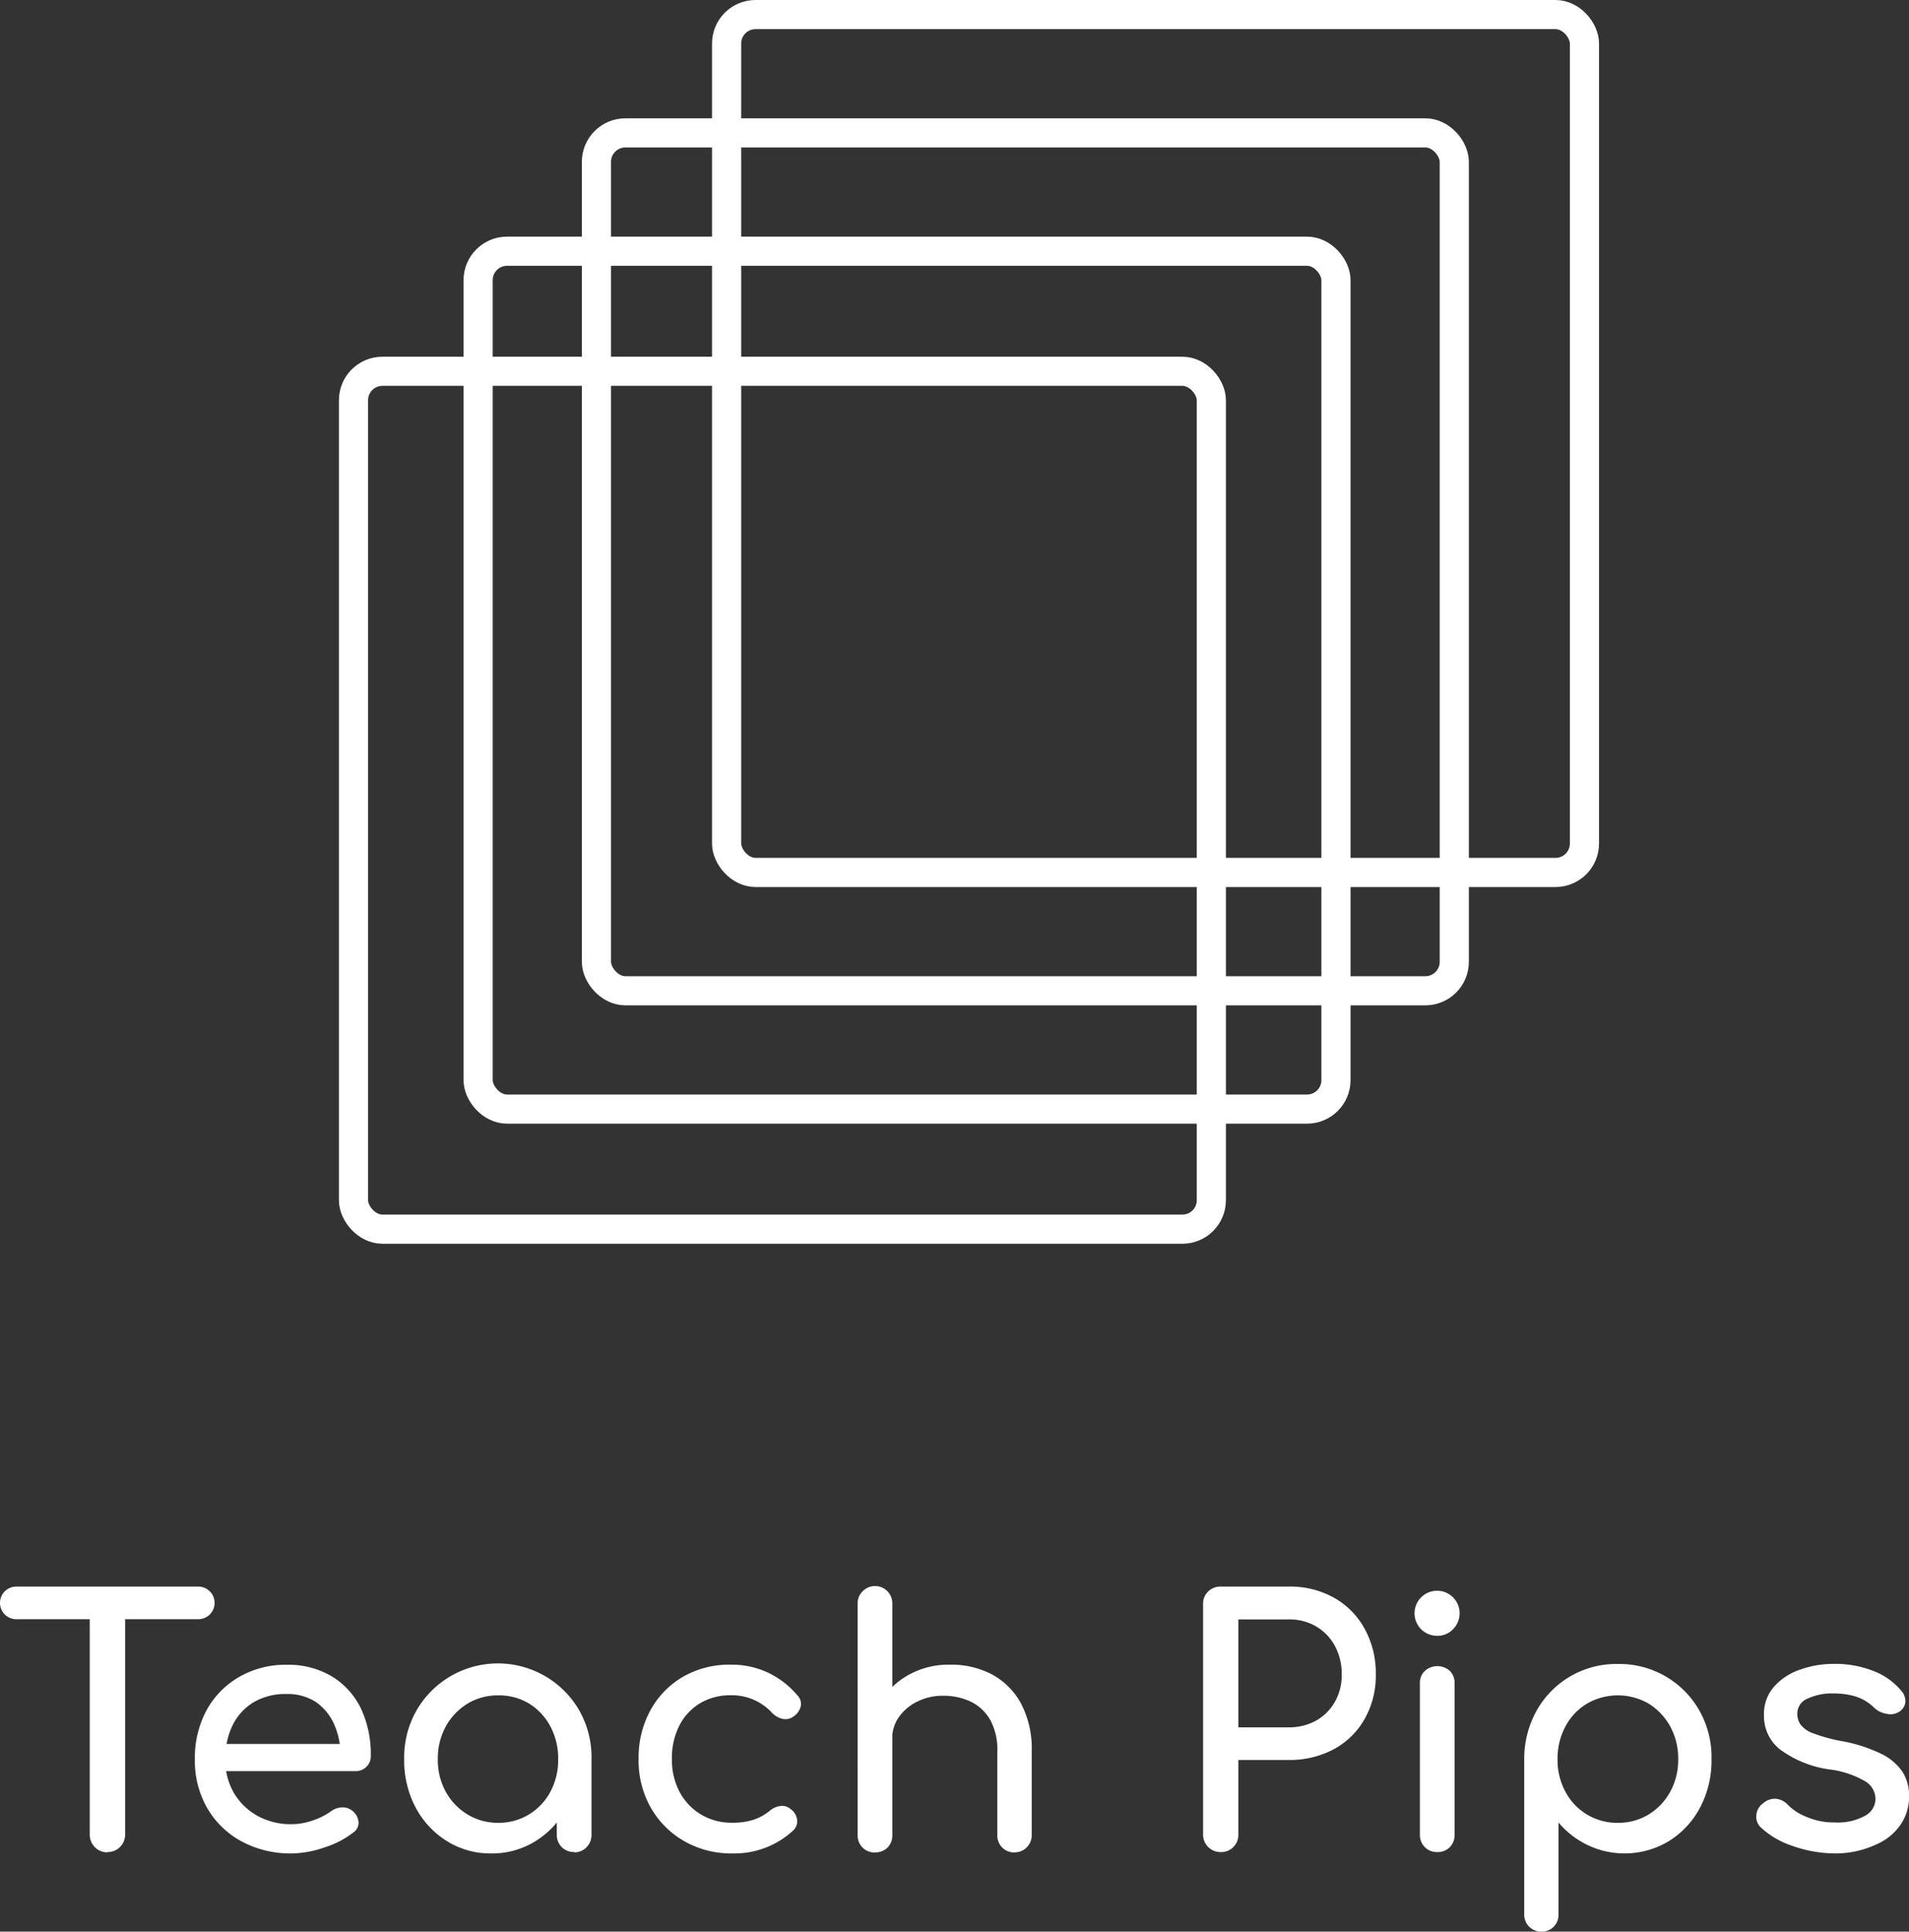
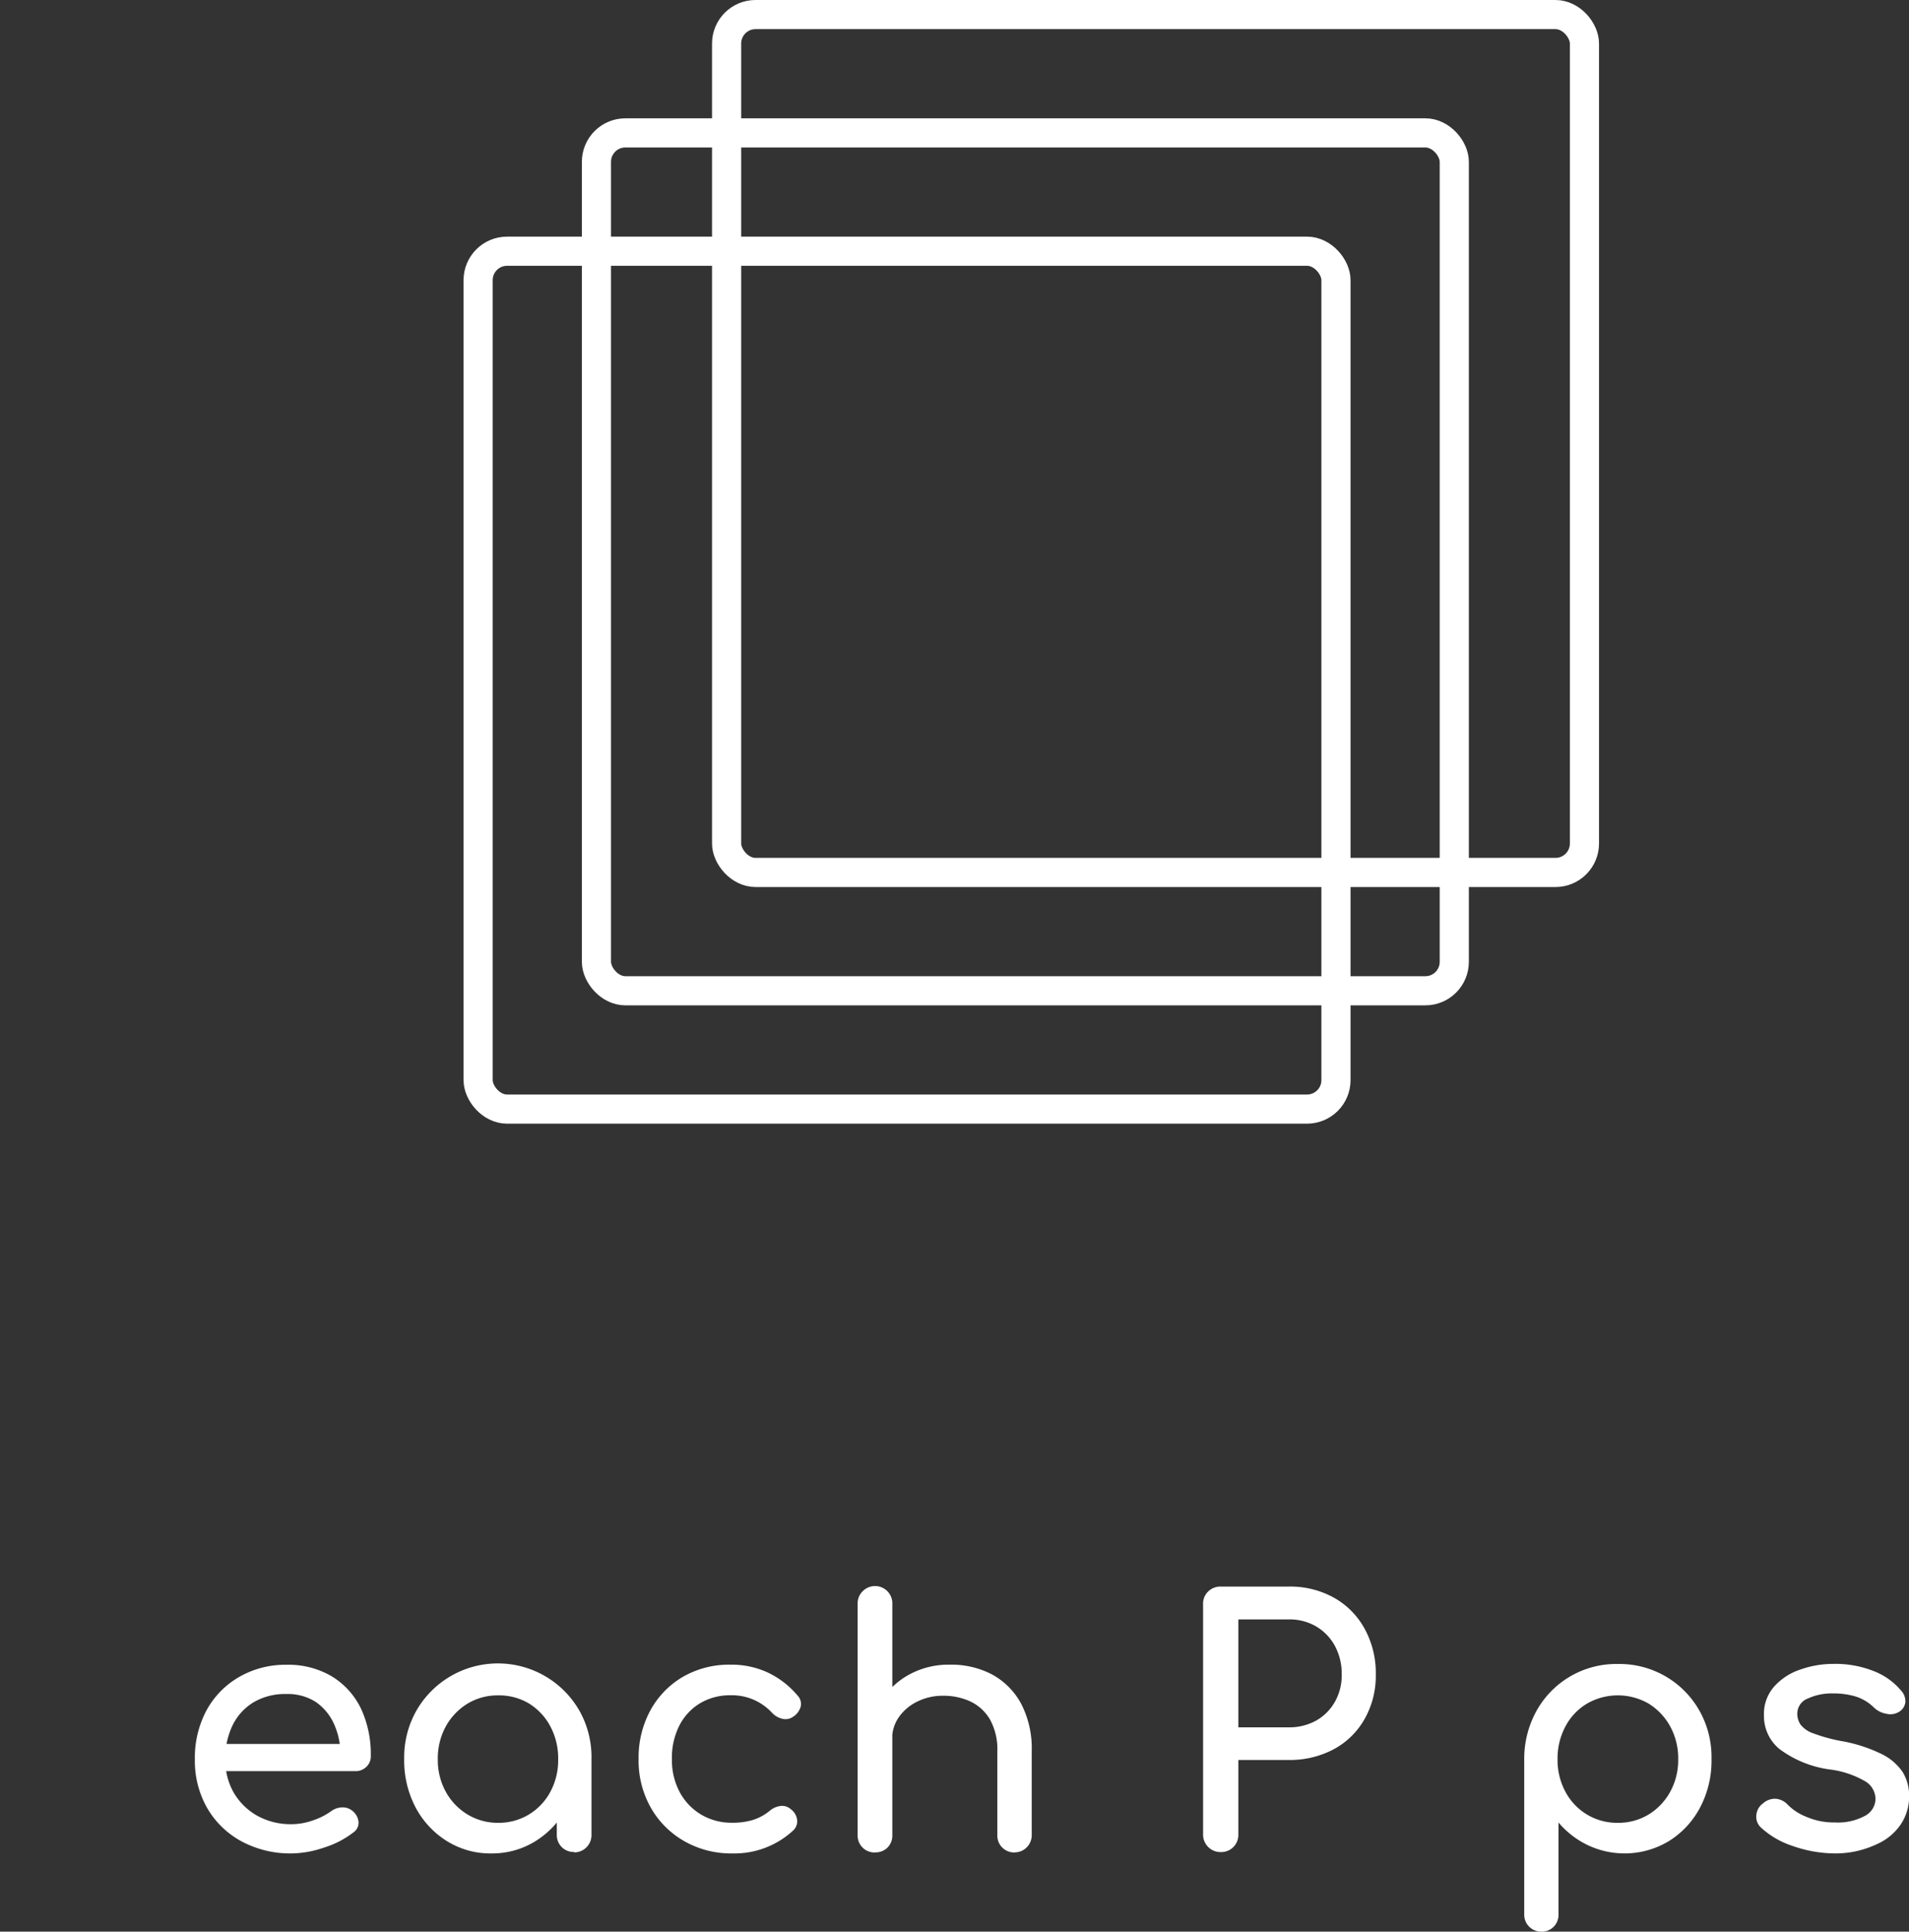
<svg xmlns="http://www.w3.org/2000/svg" viewBox="0 0 196.52 198.84">
  <rect x="0" y="0" width="196.52" height="198.84" fill="#333333" stroke="none" />
  <defs>
    <style>.cls-1{fill:none;stroke:#fff;stroke-miterlimit:10;stroke-width:3px;}.cls-2{fill:#fff;}</style>
  </defs>
  <g id="Layer_2" data-name="Layer 2">
    <g id="footer">
-       <rect class="cls-1" x="36.39" y="38.22" width="88.31" height="88.31" rx="2.98" />
      <rect class="cls-1" x="49.22" y="25.86" width="88.31" height="88.31" rx="2.98" />
      <rect class="cls-1" x="61.4" y="13.68" width="88.31" height="88.31" rx="2.98" />
      <rect class="cls-1" x="74.8" y="1.5" width="88.31" height="88.31" rx="2.98" />
-       <path class="cls-2" d="M2.2,166.68a1.68,1.68,0,1,1,0-3.36H20.93a1.68,1.68,0,1,1,0,3.36Zm9.38,24a1.81,1.81,0,0,1-1.82-1.82V163.32H13.4v25.51a1.79,1.79,0,0,1-1.82,1.82Z" transform="translate(-0.52)" />
      <path class="cls-2" d="M30.55,190.79a10.59,10.59,0,0,1-5.16-1.24,9.05,9.05,0,0,1-3.54-3.43,9.78,9.78,0,0,1-1.27-5,10.34,10.34,0,0,1,1.2-5.06,8.84,8.84,0,0,1,3.35-3.43A9.51,9.51,0,0,1,30,171.37a8.79,8.79,0,0,1,4.69,1.2,7.93,7.93,0,0,1,3,3.33,11.12,11.12,0,0,1,1,4.88,1.44,1.44,0,0,1-.46,1.1,1.56,1.56,0,0,1-1.15.44H23v-2.8H37l-1.43,1a7.62,7.62,0,0,0-.7-3.13A5.45,5.45,0,0,0,33,175.18a5.37,5.37,0,0,0-3-.8,6.4,6.4,0,0,0-3.41.87,5.68,5.68,0,0,0-2.15,2.4,7.8,7.8,0,0,0-.73,3.45,6.75,6.75,0,0,0,.87,3.43A6.48,6.48,0,0,0,27,186.91a7.09,7.09,0,0,0,3.54.87,6.6,6.6,0,0,0,2.22-.4,7,7,0,0,0,1.84-.93,2,2,0,0,1,1.14-.4,1.55,1.55,0,0,1,1.06.36,1.66,1.66,0,0,1,.63,1.16,1.21,1.21,0,0,1-.56,1.08,9.55,9.55,0,0,1-3,1.54A10.54,10.54,0,0,1,30.55,190.79Z" transform="translate(-0.52)" />
      <path class="cls-2" d="M51.09,190.79a8.43,8.43,0,0,1-4.58-1.28,9.07,9.07,0,0,1-3.21-3.46,10.34,10.34,0,0,1-1.17-5,9.73,9.73,0,0,1,1.28-5,9.67,9.67,0,0,1,16.73,0,9.73,9.73,0,0,1,1.27,5H60.05a10.34,10.34,0,0,1-1.17,5,9.07,9.07,0,0,1-3.21,3.46A8.43,8.43,0,0,1,51.09,190.79Zm.7-3.15a6,6,0,0,0,3.18-.86,6.07,6.07,0,0,0,2.21-2.34,6.87,6.87,0,0,0,.8-3.34,7,7,0,0,0-.8-3.38A6.17,6.17,0,0,0,55,175.37a6,6,0,0,0-3.18-.85,6,6,0,0,0-3.17.85,6.32,6.32,0,0,0-2.24,2.35,6.85,6.85,0,0,0-.82,3.38,6.77,6.77,0,0,0,.82,3.34,6.22,6.22,0,0,0,2.24,2.34A6,6,0,0,0,51.79,187.64Zm7.84,3a1.72,1.72,0,0,1-1.28-.5,1.74,1.74,0,0,1-.51-1.28v-5.35l.67-3.71,2.9,1.26v7.8a1.77,1.77,0,0,1-.5,1.28A1.73,1.73,0,0,1,59.63,190.68Z" transform="translate(-0.52)" />
      <path class="cls-2" d="M75.93,190.79a9.72,9.72,0,0,1-5-1.28,9.19,9.19,0,0,1-3.43-3.46,9.83,9.83,0,0,1-1.24-5,10.16,10.16,0,0,1,1.22-5,9,9,0,0,1,3.36-3.45,9.54,9.54,0,0,1,4.9-1.24,8.85,8.85,0,0,1,3.78.79,9.05,9.05,0,0,1,3.08,2.36,1.25,1.25,0,0,1,.35,1.15,1.79,1.79,0,0,1-.77,1.05,1.36,1.36,0,0,1-1.09.23,2.19,2.19,0,0,1-1.08-.61,5.6,5.6,0,0,0-4.27-1.82,6,6,0,0,0-3.15.82,5.68,5.68,0,0,0-2.13,2.29,7.31,7.31,0,0,0-.77,3.47,7,7,0,0,0,.78,3.35,6,6,0,0,0,2.19,2.33,6.11,6.11,0,0,0,3.25.86,7,7,0,0,0,2.16-.3,5.19,5.19,0,0,0,1.69-.93,2.12,2.12,0,0,1,1.16-.5,1.34,1.34,0,0,1,1,.33,1.63,1.63,0,0,1,.66,1.1,1.29,1.29,0,0,1-.42,1.11A8.9,8.9,0,0,1,75.93,190.79Z" transform="translate(-0.52)" />
      <path class="cls-2" d="M90.6,183.69a1.74,1.74,0,0,1-1.79-1.79V165.1a1.72,1.72,0,0,1,.51-1.29,1.78,1.78,0,0,1,3.06,1.29v16.8a1.77,1.77,0,0,1-.49,1.28A1.72,1.72,0,0,1,90.6,183.69Zm0,7a1.72,1.72,0,0,1-1.28-.5,1.74,1.74,0,0,1-.51-1.28V173.29a1.7,1.7,0,0,1,.51-1.29,1.93,1.93,0,0,1,2.57,0,1.73,1.73,0,0,1,.49,1.29V188.9a1.77,1.77,0,0,1-.49,1.28A1.71,1.71,0,0,1,90.6,190.68Zm14.38,0a1.73,1.73,0,0,1-1.79-1.78v-8.61a6.38,6.38,0,0,0-.73-3.25,4.65,4.65,0,0,0-2-1.88,6.49,6.49,0,0,0-2.85-.61,5.81,5.81,0,0,0-2.66.6,4.92,4.92,0,0,0-1.89,1.59,3.86,3.86,0,0,0-.7,2.29h-2.2a7.38,7.38,0,0,1,1.06-3.94,7.81,7.81,0,0,1,2.93-2.74,8.46,8.46,0,0,1,4.16-1,9,9,0,0,1,4.32,1,7.44,7.44,0,0,1,3,3,10,10,0,0,1,1.1,4.9v8.61a1.77,1.77,0,0,1-.5,1.28A1.73,1.73,0,0,1,105,190.68Z" transform="translate(-0.52)" />
      <path class="cls-2" d="M126.19,190.65a1.79,1.79,0,0,1-1.82-1.82V165.14a1.73,1.73,0,0,1,.52-1.31,1.79,1.79,0,0,1,1.3-.51h7a9.28,9.28,0,0,1,4.66,1.15,8.13,8.13,0,0,1,3.16,3.21,9.48,9.48,0,0,1,1.14,4.7,9,9,0,0,1-1.14,4.55,8,8,0,0,1-3.16,3.12,9.59,9.59,0,0,1-4.66,1.12H128v7.66a1.76,1.76,0,0,1-1.81,1.82ZM128,177.81h5.18a5.69,5.69,0,0,0,2.84-.7,5.08,5.08,0,0,0,1.92-1.93,5.49,5.49,0,0,0,.7-2.8,6,6,0,0,0-.7-2.95,5.19,5.19,0,0,0-1.92-2,5.41,5.41,0,0,0-2.84-.73H128Z" transform="translate(-0.52)" />
-       <path class="cls-2" d="M148.48,168.39a2.32,2.32,0,1,1,1.62-.68A2.2,2.2,0,0,1,148.48,168.39Zm0,22.26a1.74,1.74,0,0,1-1.79-1.79V173.29a1.7,1.7,0,0,1,.51-1.29,1.93,1.93,0,0,1,2.57,0,1.73,1.73,0,0,1,.49,1.29v15.57a1.75,1.75,0,0,1-.49,1.28A1.72,1.72,0,0,1,148.48,190.65Z" transform="translate(-0.52)" />
      <path class="cls-2" d="M159.22,198.84a1.74,1.74,0,0,1-1.79-1.79v-16a10.16,10.16,0,0,1,1.3-5,9.38,9.38,0,0,1,8.33-4.76,9.44,9.44,0,0,1,8.38,4.76,9.73,9.73,0,0,1,1.27,5,10.34,10.34,0,0,1-1.17,5,9,9,0,0,1-3.2,3.46,8.83,8.83,0,0,1-8.38.42,9.09,9.09,0,0,1-3-2.32v9.44a1.75,1.75,0,0,1-.49,1.28A1.7,1.7,0,0,1,159.22,198.84Zm7.84-11.2a6,6,0,0,0,3.18-.86,6.25,6.25,0,0,0,2.22-2.34,6.77,6.77,0,0,0,.82-3.34,6.85,6.85,0,0,0-.82-3.38,6.35,6.35,0,0,0-2.22-2.35,6.35,6.35,0,0,0-6.35,0,6,6,0,0,0-2.22,2.35,7,7,0,0,0-.81,3.38,6.88,6.88,0,0,0,.81,3.34,6,6,0,0,0,5.39,3.2Z" transform="translate(-0.52)" />
      <path class="cls-2" d="M189.52,190.79A13.29,13.29,0,0,1,185,190a8.8,8.8,0,0,1-3.24-1.91,1.51,1.51,0,0,1-.43-1.28,1.63,1.63,0,0,1,.68-1.17,1.82,1.82,0,0,1,1.38-.47,1.89,1.89,0,0,1,1.17.61,5.52,5.52,0,0,0,1.91,1.24,7.08,7.08,0,0,0,2.92.58,5.85,5.85,0,0,0,3.1-.67,2,2,0,0,0,1.1-1.71,2.14,2.14,0,0,0-1-1.82,9.64,9.64,0,0,0-3.76-1.26,11.17,11.17,0,0,1-5.13-2.1,4.38,4.38,0,0,1-1.59-3.43,4.25,4.25,0,0,1,1.05-3,6.25,6.25,0,0,1,2.7-1.75,10.13,10.13,0,0,1,3.43-.58,10.66,10.66,0,0,1,4.09.73,6.93,6.93,0,0,1,2.83,2,1.64,1.64,0,0,1,.46,1.17,1.34,1.34,0,0,1-.6,1,1.69,1.69,0,0,1-1.32.24,2.45,2.45,0,0,1-1.3-.63,4.71,4.71,0,0,0-1.89-1.15,7.93,7.93,0,0,0-2.34-.32,5.86,5.86,0,0,0-2.61.53,1.66,1.66,0,0,0-1.07,1.54,2,2,0,0,0,.33,1.13,2.77,2.77,0,0,0,1.32.91,16.88,16.88,0,0,0,2.87.79,15.36,15.36,0,0,1,4.14,1.33,5.52,5.52,0,0,1,2.19,1.87,4.61,4.61,0,0,1,.66,2.47,5.14,5.14,0,0,1-.85,2.9,5.82,5.82,0,0,1-2.52,2.07A9.92,9.92,0,0,1,189.52,190.79Z" transform="translate(-0.52)" />
    </g>
  </g>
</svg>